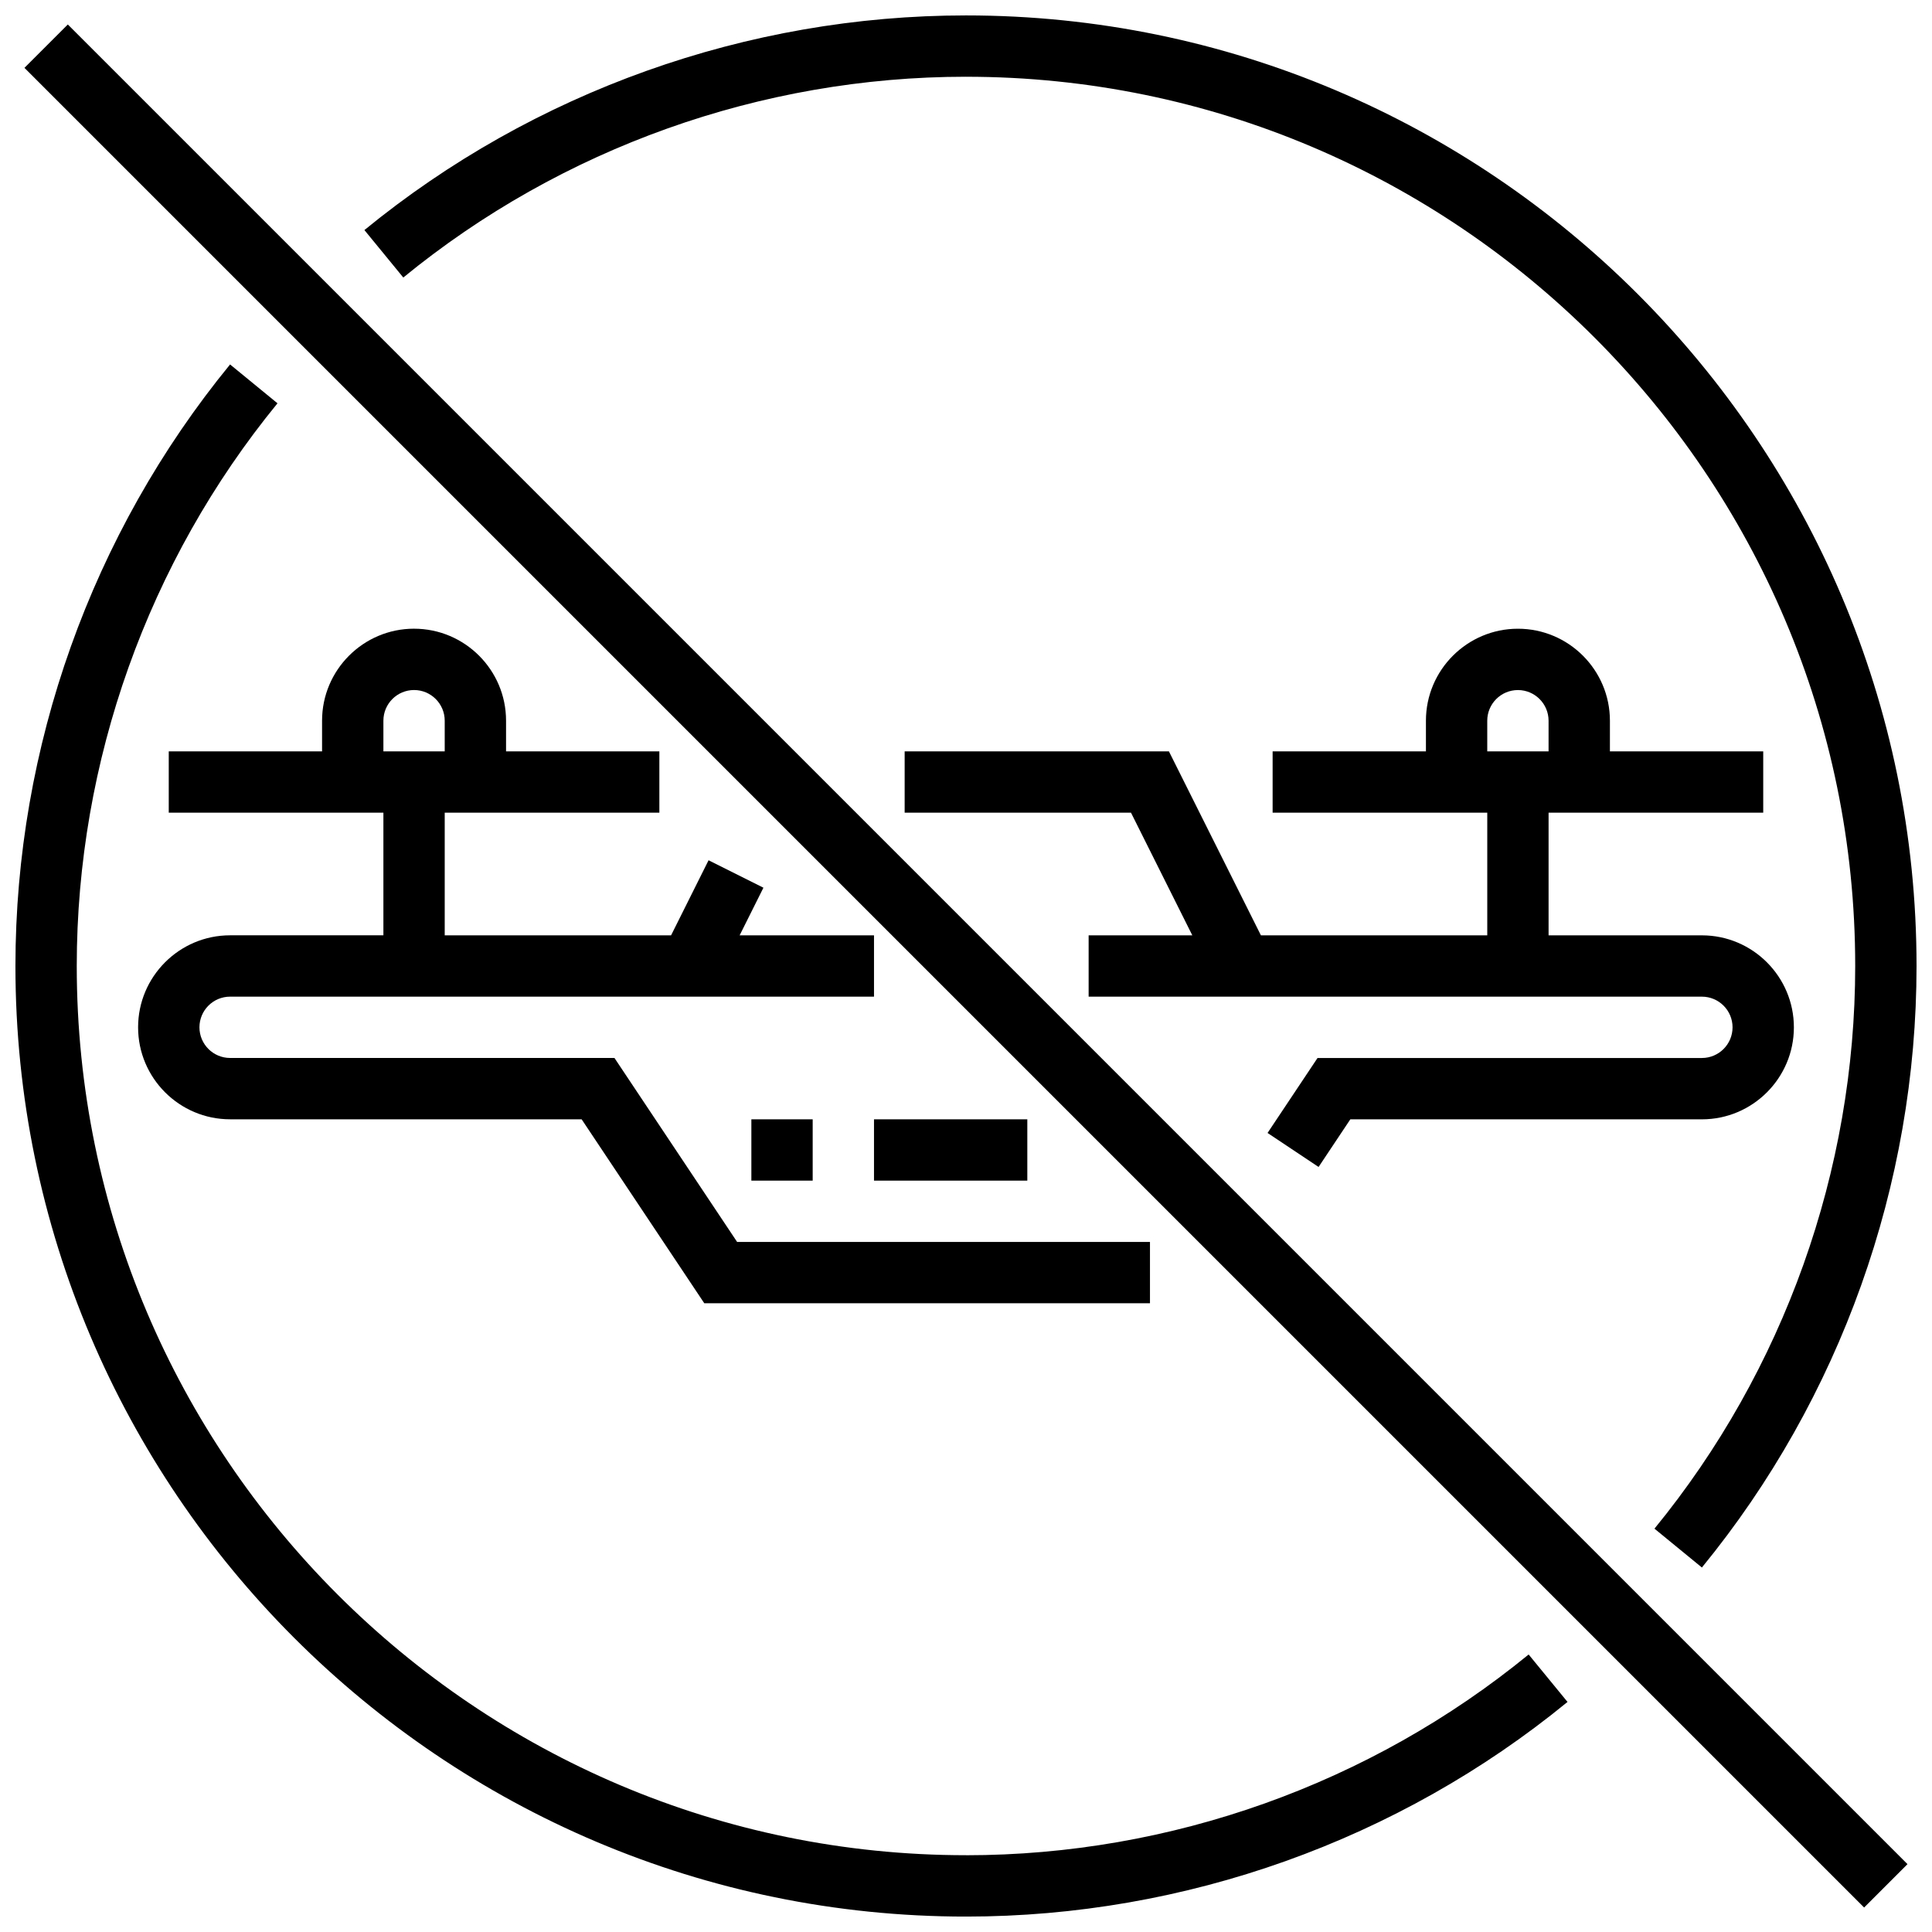
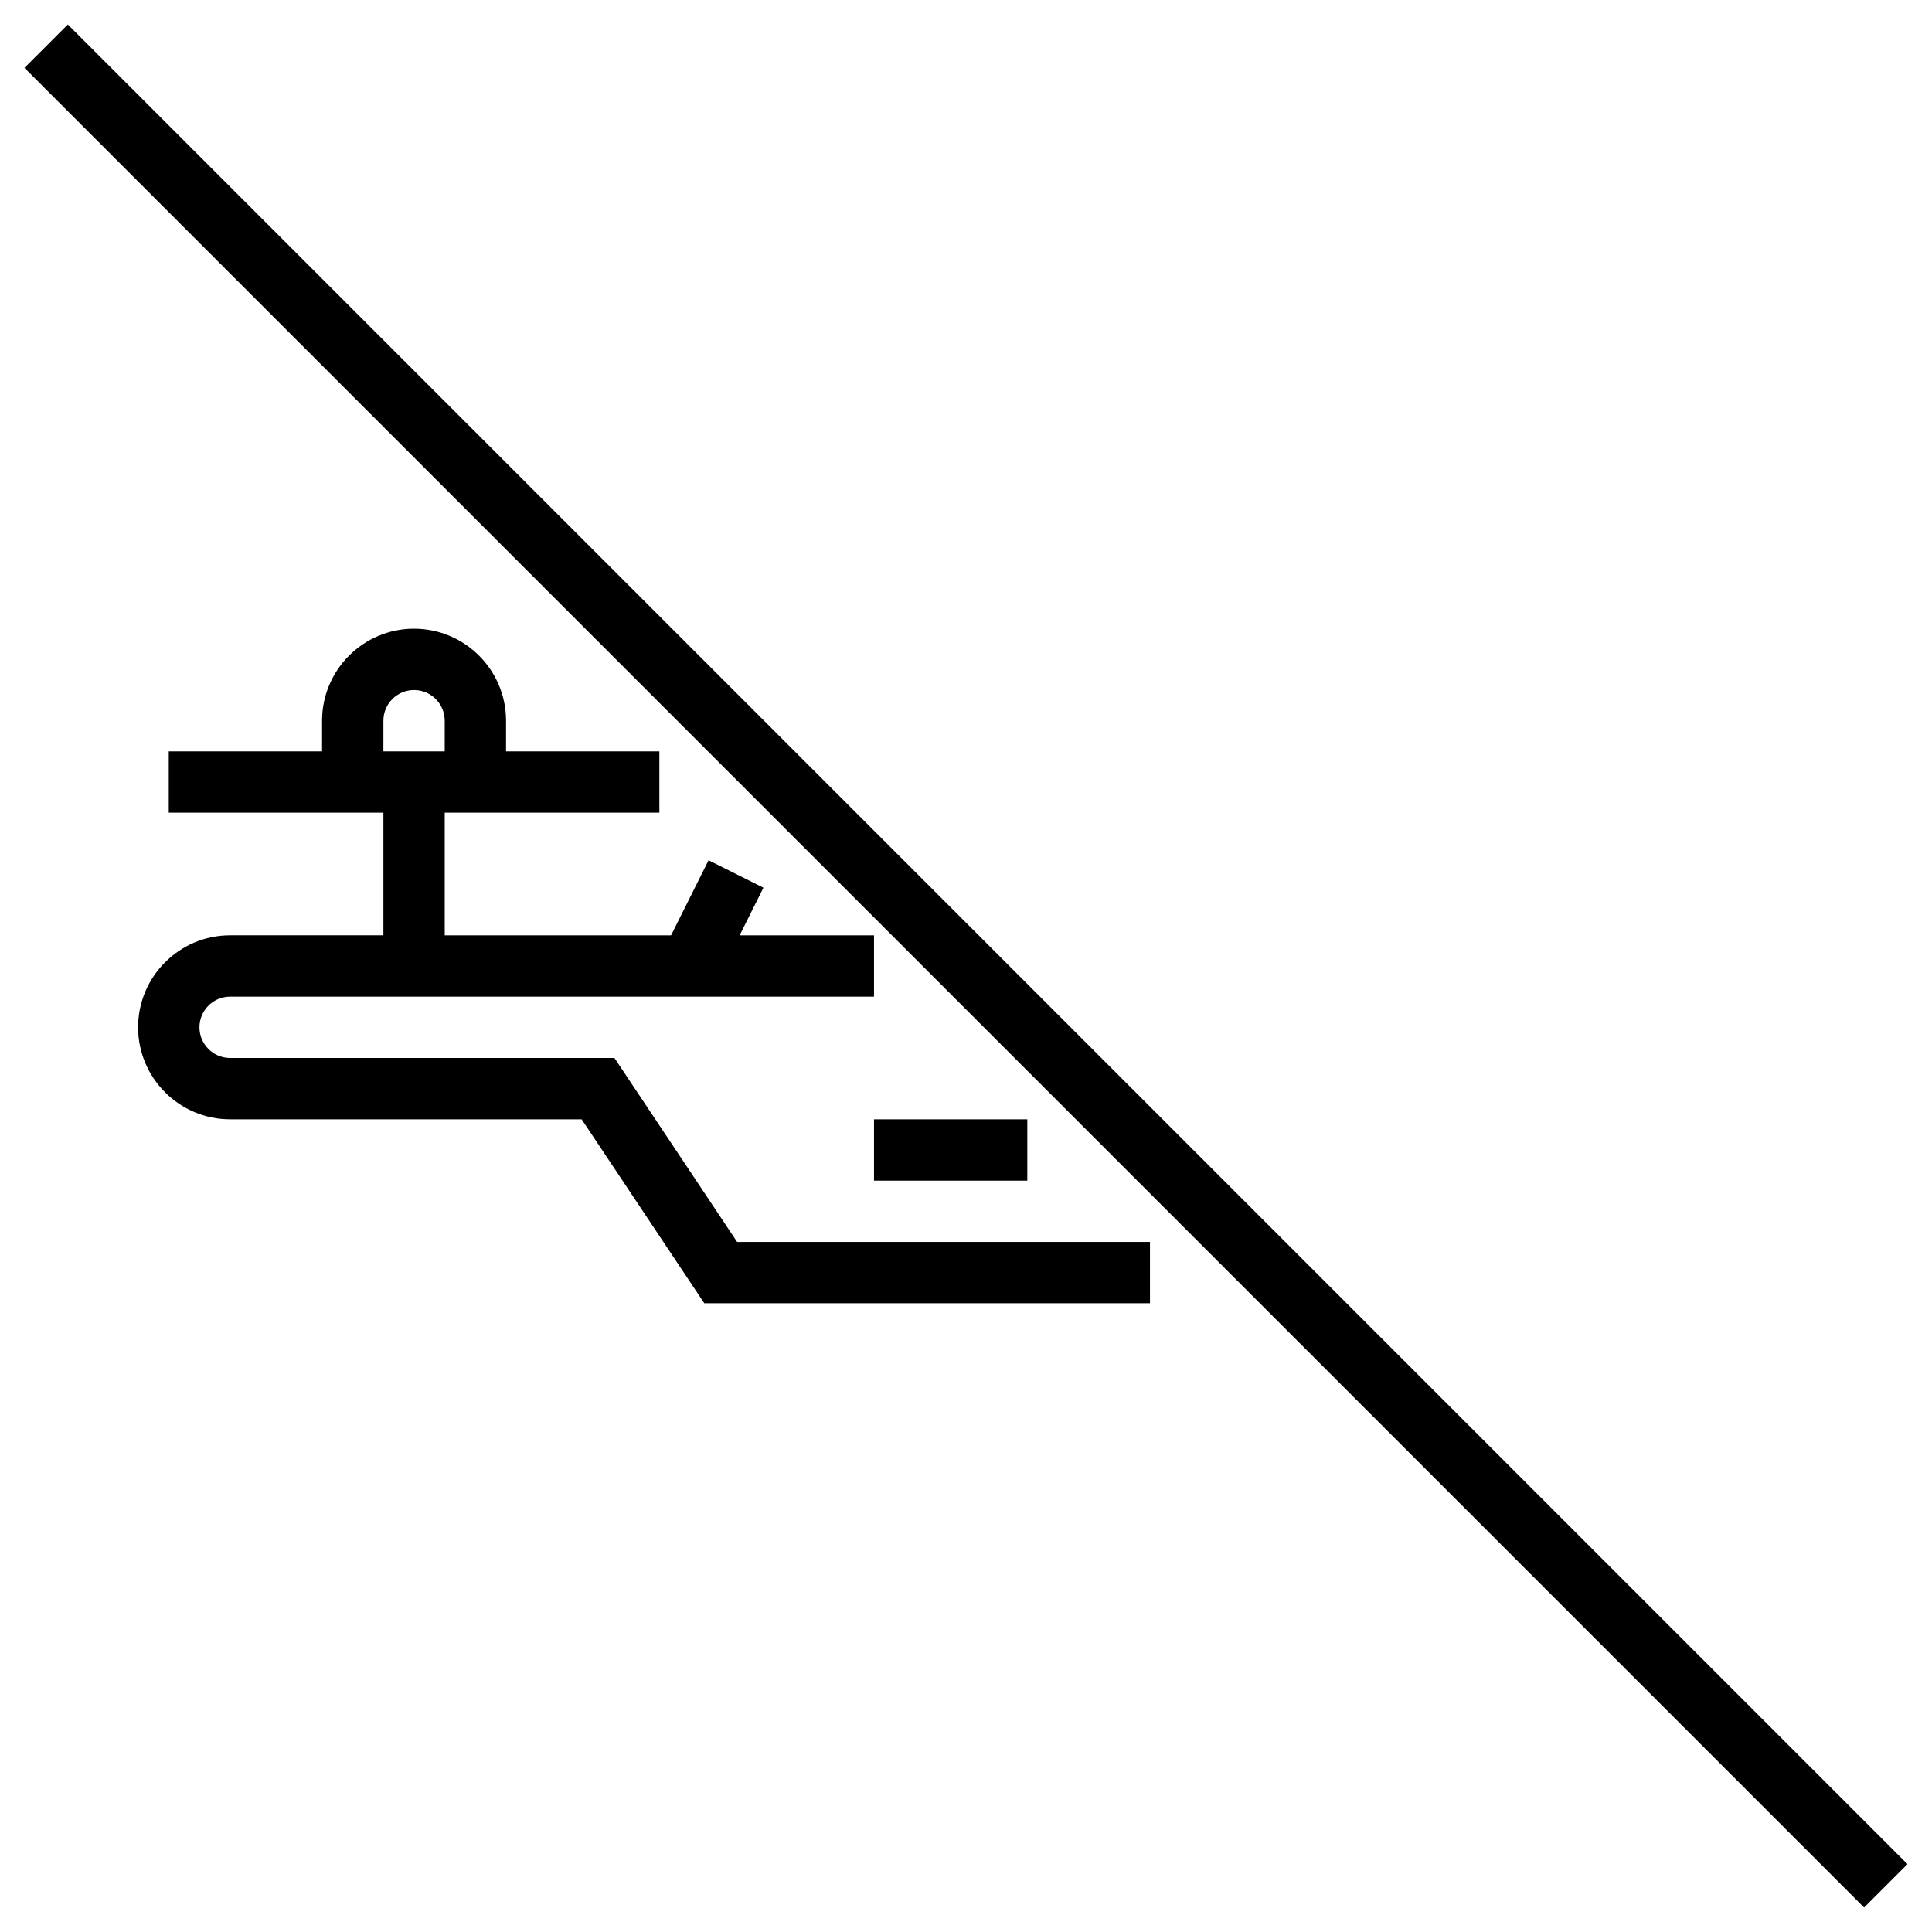
<svg xmlns="http://www.w3.org/2000/svg" width="800px" height="800px" version="1.1" viewBox="144 144 512 512">
  <defs>
    <clipPath id="b">
-       <path d="m240 148.09h411.9v411.91h-411.9z" />
-     </clipPath>
+       </clipPath>
    <clipPath id="a">
      <path d="m148.09 240h411.91v411.9h-411.91z" />
    </clipPath>
  </defs>
-   <path d="m595.02 424.38h-101.86l-13.246 19.867 13.523 9.012 8.414-12.625h93.168c13.441 0 24.379-10.938 24.379-24.379s-10.938-24.379-24.379-24.379h-40.629v-32.504h56.883v-16.25h-40.629v-8.125c0-13.441-10.938-24.379-24.379-24.379-13.441 0-24.379 10.938-24.379 24.379v8.125h-40.629v16.25h56.883v32.504h-59.984l-24.379-48.754h-70.035v16.25h59.984l16.25 32.504h-27.477v16.25h162.52c4.484 0 8.125 3.641 8.125 8.125 0 4.488-3.641 8.129-8.125 8.129zm-56.883-89.383c0-4.477 3.641-8.125 8.125-8.125s8.125 3.648 8.125 8.125v8.125h-16.25z" />
-   <path d="m343.12 440.63h16.25v16.25h-16.25z" />
  <path d="m375.62 440.63h40.629v16.25h-40.629z" />
  <path d="m253.73 310.61c-13.441 0-24.379 10.938-24.379 24.379v8.125h-40.629v16.25h56.883v32.504h-40.629c-13.441 0-24.379 10.938-24.379 24.379s10.938 24.379 24.379 24.379h93.164l32.504 48.754h118.11v-16.25h-109.41l-32.504-48.754-101.86-0.004c-4.484 0-8.125-3.641-8.125-8.125s3.641-8.125 8.125-8.125h170.64v-16.25h-35.609l6.305-12.621-14.539-7.273-9.934 19.891h-59.988v-32.504h56.883v-16.25h-40.629v-8.125c0-13.441-10.938-24.379-24.379-24.379zm8.125 32.504h-16.25v-8.125c0-4.477 3.641-8.125 8.125-8.125s8.125 3.648 8.125 8.125z" />
  <path d="m638.01 649.51-487.53-487.53 11.492-11.492 487.53 487.53z" />
  <g clip-path="url(#b)">
    <path d="m400 164.34c129.93 0 235.65 105.71 235.65 235.65 0 54.242-18.895 107.19-53.199 149.12l12.57 10.297c36.688-44.824 56.883-101.44 56.883-159.41-0.004-138.9-113-251.91-251.91-251.91-57.98 0-114.6 20.199-159.42 56.883l10.305 12.578c41.922-34.316 94.871-53.211 149.11-53.211z" />
  </g>
  <g clip-path="url(#a)">
-     <path d="m400 635.65c-129.94 0-235.66-105.72-235.66-235.65 0-54.242 18.895-107.2 53.199-149.12l-12.566-10.297c-36.691 44.816-56.883 101.43-56.883 159.42 0 138.91 113 251.91 251.91 251.91 57.98 0 114.6-20.191 159.41-56.883l-10.305-12.574c-41.922 34.309-94.871 53.203-149.11 53.203z" />
-   </g>
+     </g>
</svg>